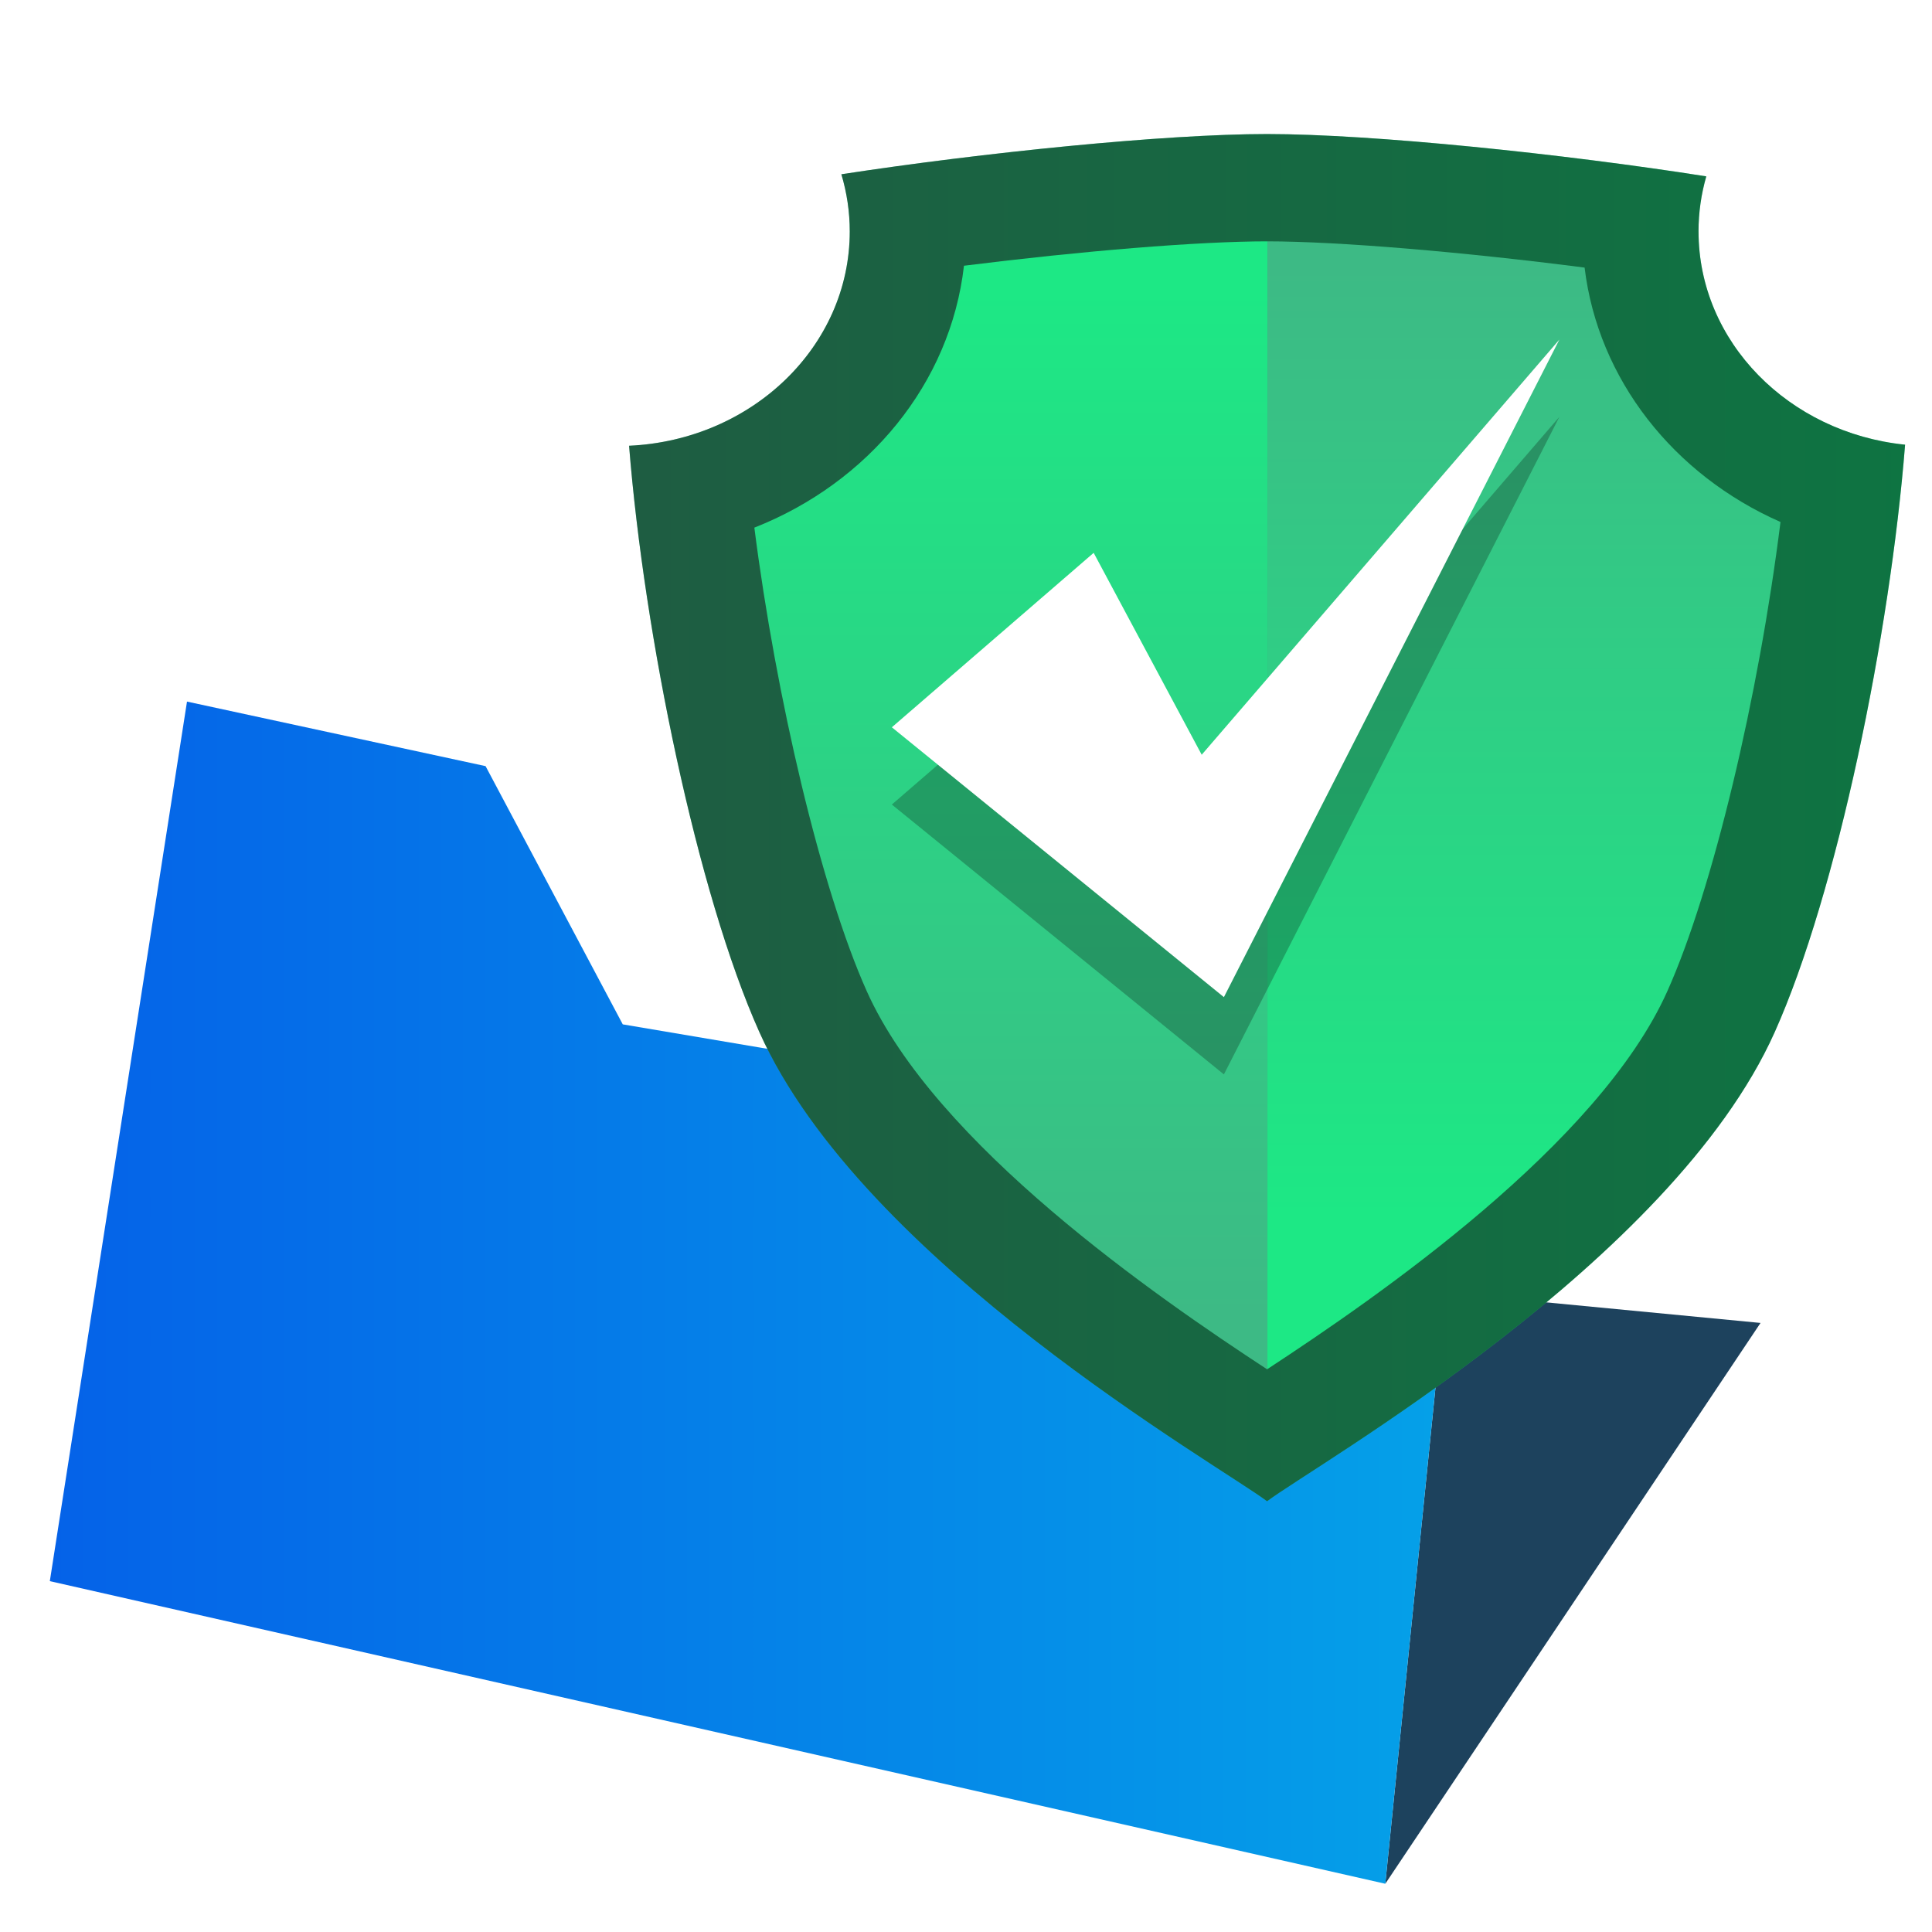
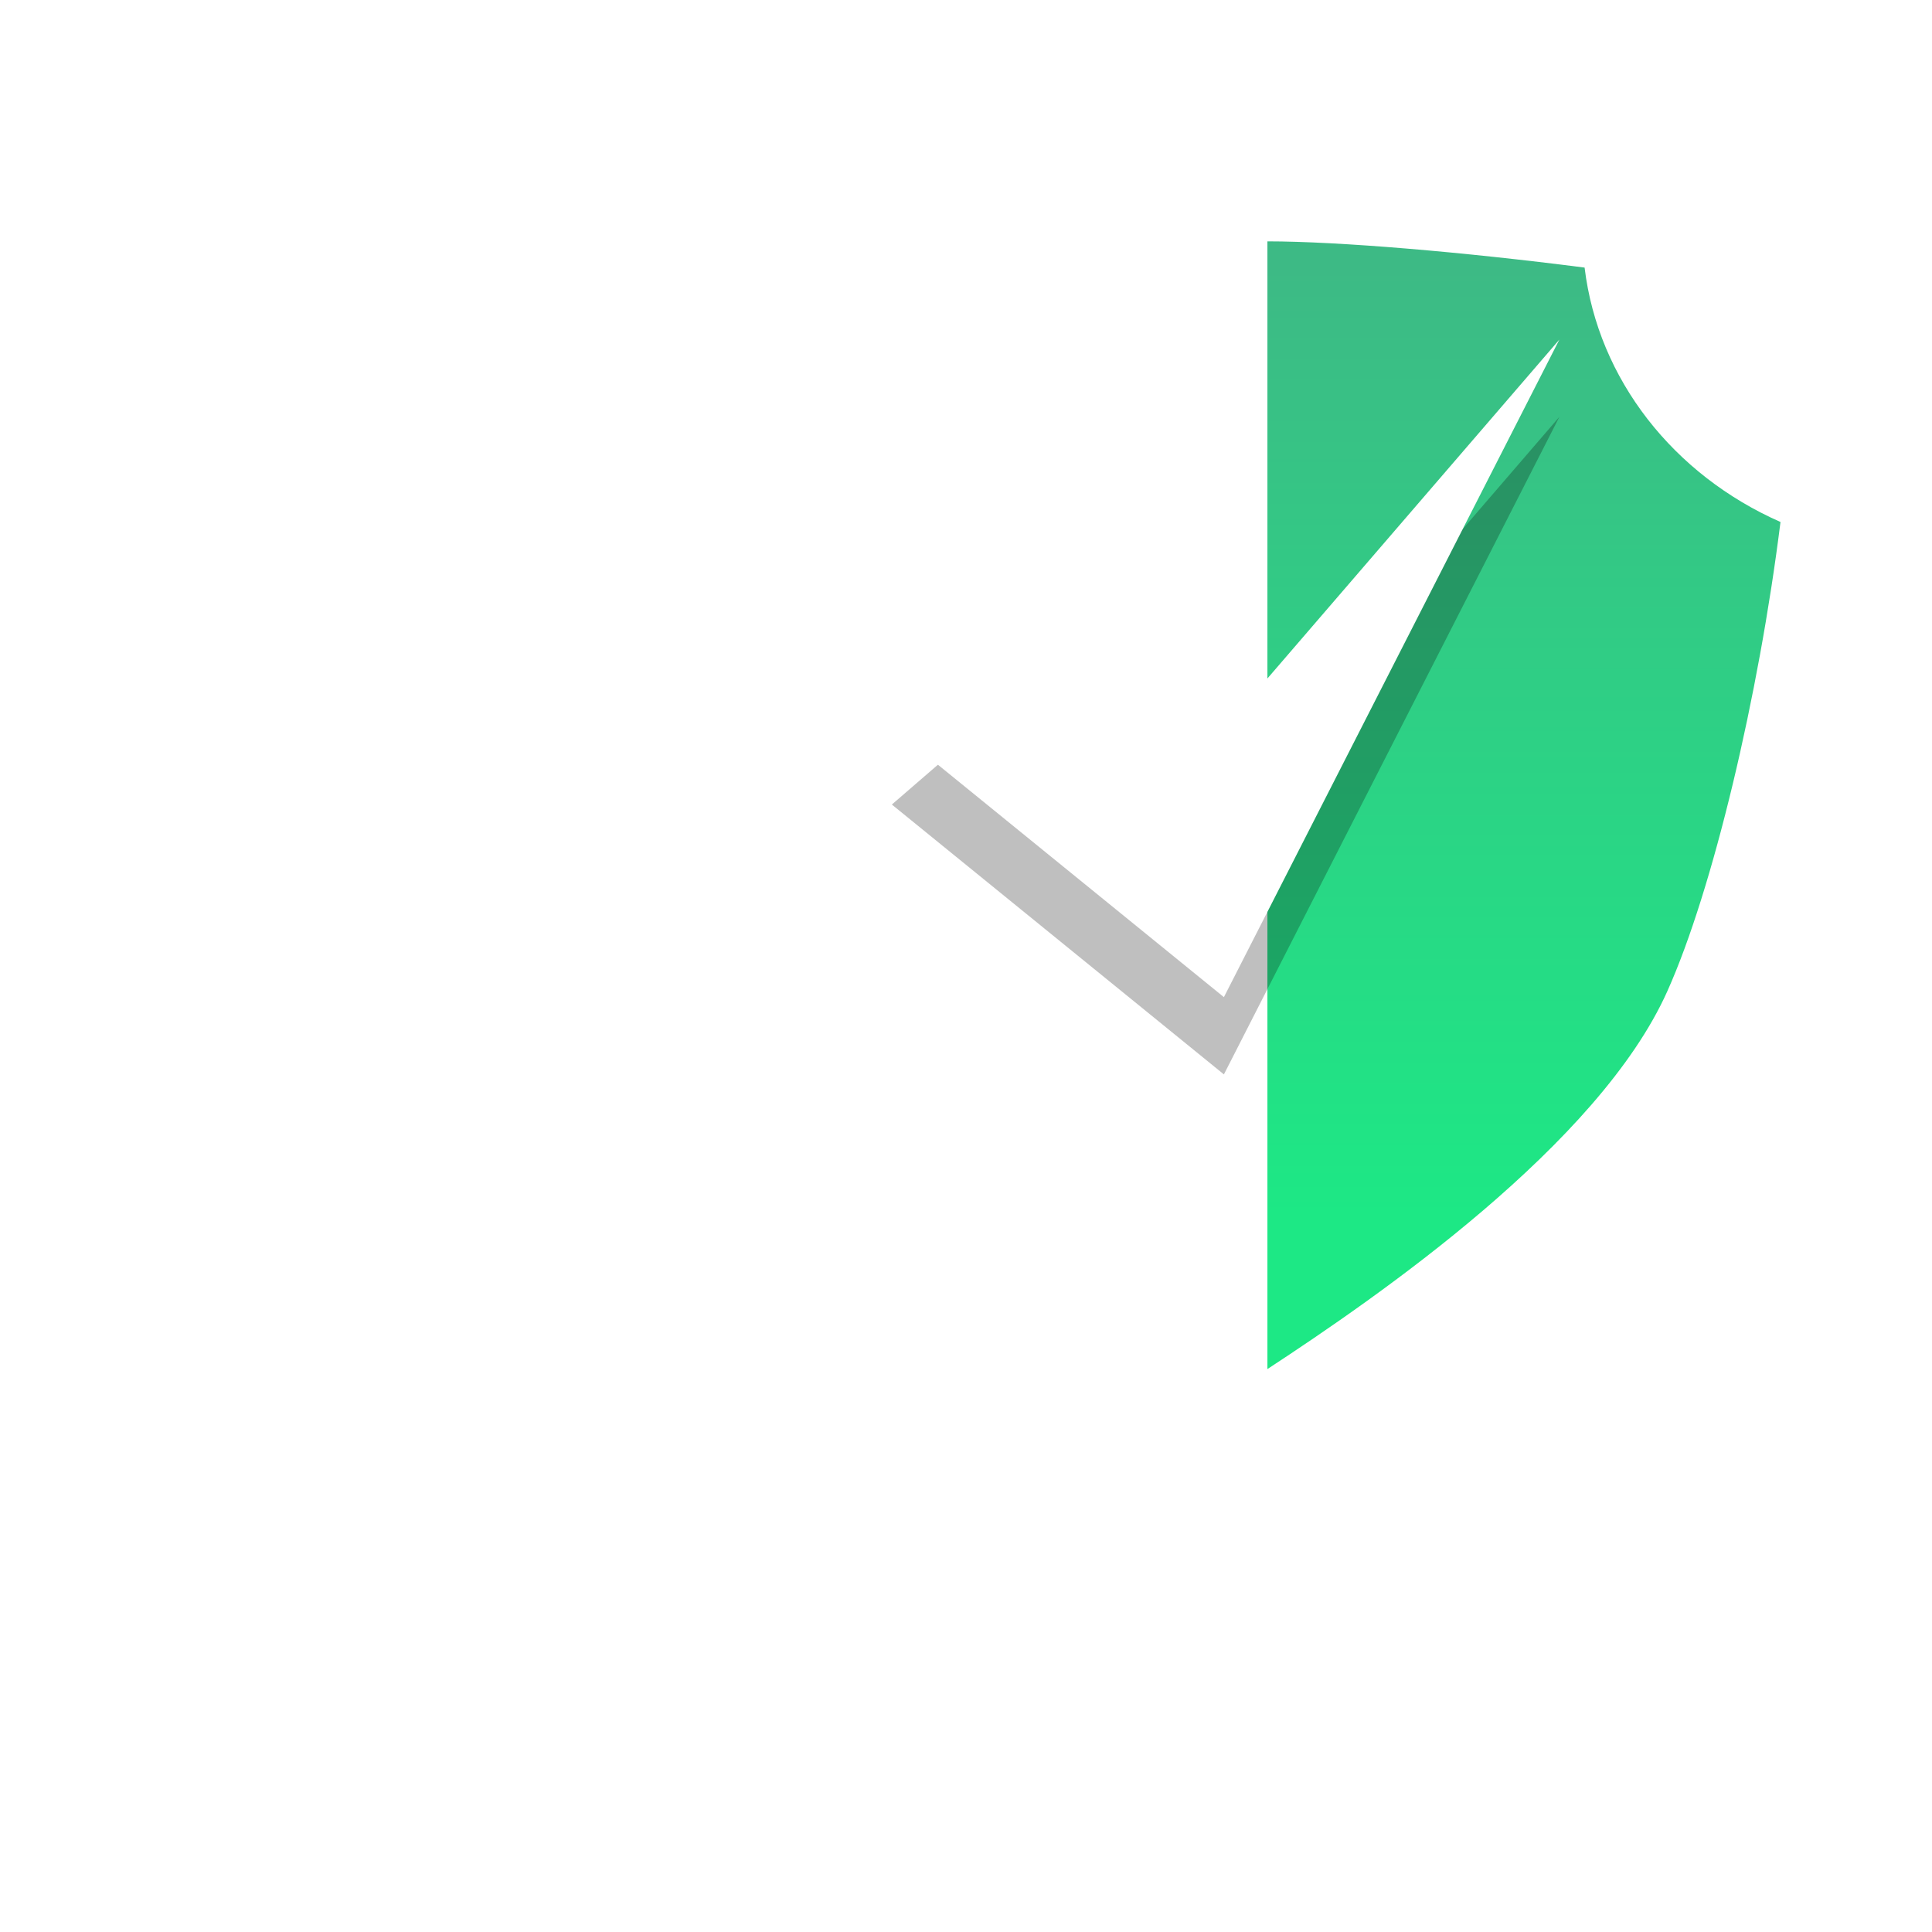
<svg xmlns="http://www.w3.org/2000/svg" xmlns:xlink="http://www.w3.org/1999/xlink" id="Layer_1" viewBox="0 0 100 100">
  <defs>
    <style>.cls-1{fill:url(#linear-gradient-2);}.cls-2{fill:#fff;}.cls-3{opacity:.5;}.cls-4{filter:url(#drop-shadow-55);}.cls-5{fill:url(#linear-gradient-3);}.cls-6{fill:url(#linear-gradient);}.cls-7{fill:#1d425d;}.cls-8{opacity:.25;}.cls-9{fill:url(#linear-gradient-4);}</style>
    <linearGradient id="linear-gradient" x1="8.277" y1="66.908" x2="81.161" y2="66.908" gradientTransform="translate(83.74) rotate(-180) scale(1 -1)" gradientUnits="userSpaceOnUse">
      <stop offset="0" stop-color="#05a1e8" />
      <stop offset="1" stop-color="#0562e8" />
    </linearGradient>
    <filter id="drop-shadow-55" filterUnits="userSpaceOnUse">
      <feOffset dx="2.163" dy="2.163" />
      <feGaussianBlur result="blur" stdDeviation="0" />
      <feFlood flood-color="#000" flood-opacity=".1" />
      <feComposite in2="blur" operator="in" />
      <feComposite in="SourceGraphic" />
    </filter>
    <linearGradient id="linear-gradient-2" x1="30.398" y1="40.158" x2="96.443" y2="40.158" gradientUnits="userSpaceOnUse">
      <stop offset="0" stop-color="#3dba85" />
      <stop offset="1" stop-color="#1de885" />
    </linearGradient>
    <linearGradient id="linear-gradient-3" x1="50.159" y1="65.895" x2="50.159" y2="12.857" xlink:href="#linear-gradient-2" />
    <linearGradient id="linear-gradient-4" x1="76.715" y1="11.599" x2="76.715" y2="60.862" xlink:href="#linear-gradient-2" />
  </defs>
  <g>
-     <polygon class="cls-7" points="74.797 66.908 91.125 68.475 71.703 97.503 74.797 66.908" />
-     <polygon class="cls-6" points="75.463 60.33 71.703 97.503 2.579 81.84 9.679 36.314 25.133 39.655 32.234 53.021 75.463 60.33" />
-   </g>
+     </g>
  <g>
    <g class="cls-4">
-       <path class="cls-1" d="M85.752,9.815c0-.985,.141-1.94,.402-2.849-7.414-1.168-17.289-2.191-22.735-2.191-5.277,0-14.709,.96-22.033,2.082,.281,.942,.434,1.934,.434,2.958,0,5.949-5.061,10.805-11.422,11.094,.783,9.813,3.521,23.156,6.747,30.357,5.344,11.932,23.825,22.424,26.275,24.276,2.448-1.852,20.93-12.343,26.273-24.276,3.232-7.214,5.974-20.595,6.751-30.412-6.013-.613-10.691-5.321-10.691-11.039Z" />
-       <path class="cls-3" d="M85.752,9.815c0-.985,.141-1.94,.402-2.849-7.414-1.168-17.289-2.191-22.735-2.191-5.277,0-14.709,.96-22.033,2.082,.281,.942,.434,1.934,.434,2.958,0,5.949-5.061,10.805-11.422,11.094,.783,9.813,3.521,23.156,6.747,30.357,5.344,11.932,23.825,22.424,26.275,24.276,2.448-1.852,20.93-12.343,26.273-24.276,3.232-7.214,5.974-20.595,6.751-30.412-6.013-.613-10.691-5.321-10.691-11.039Z" />
      <g>
-         <path class="cls-5" d="M63.42,10.329c-3.548,0-9.617,.501-15.688,1.262-.698,6.099-4.949,11.233-10.85,13.556,.564,4.422,1.425,9.065,2.431,13.261,1.029,4.288,2.211,8.106,3.388,10.734,3.558,7.946,15.016,15.835,20.72,19.57,.005-.004,.013-.008,.018-.012V10.329h-.018Z" />
        <path class="cls-9" d="M79.854,11.687c-6.276-.808-12.729-1.356-16.416-1.358v58.371c5.709-3.741,17.145-11.621,20.7-19.558,1.179-2.631,2.36-6.448,3.389-10.734,1.03-4.288,1.904-9.045,2.468-13.553-5.529-2.436-9.439-7.374-10.14-13.169Z" />
      </g>
    </g>
    <polygon class="cls-8" points="56.608 32.614 46.162 41.643 63.349 55.611 80.713 21.576 62.2 43.065 56.608 32.614" />
    <polygon class="cls-2" points="56.608 28.615 46.162 37.644 63.349 51.612 80.713 17.577 62.2 39.066 56.608 28.615" />
  </g>
</svg>